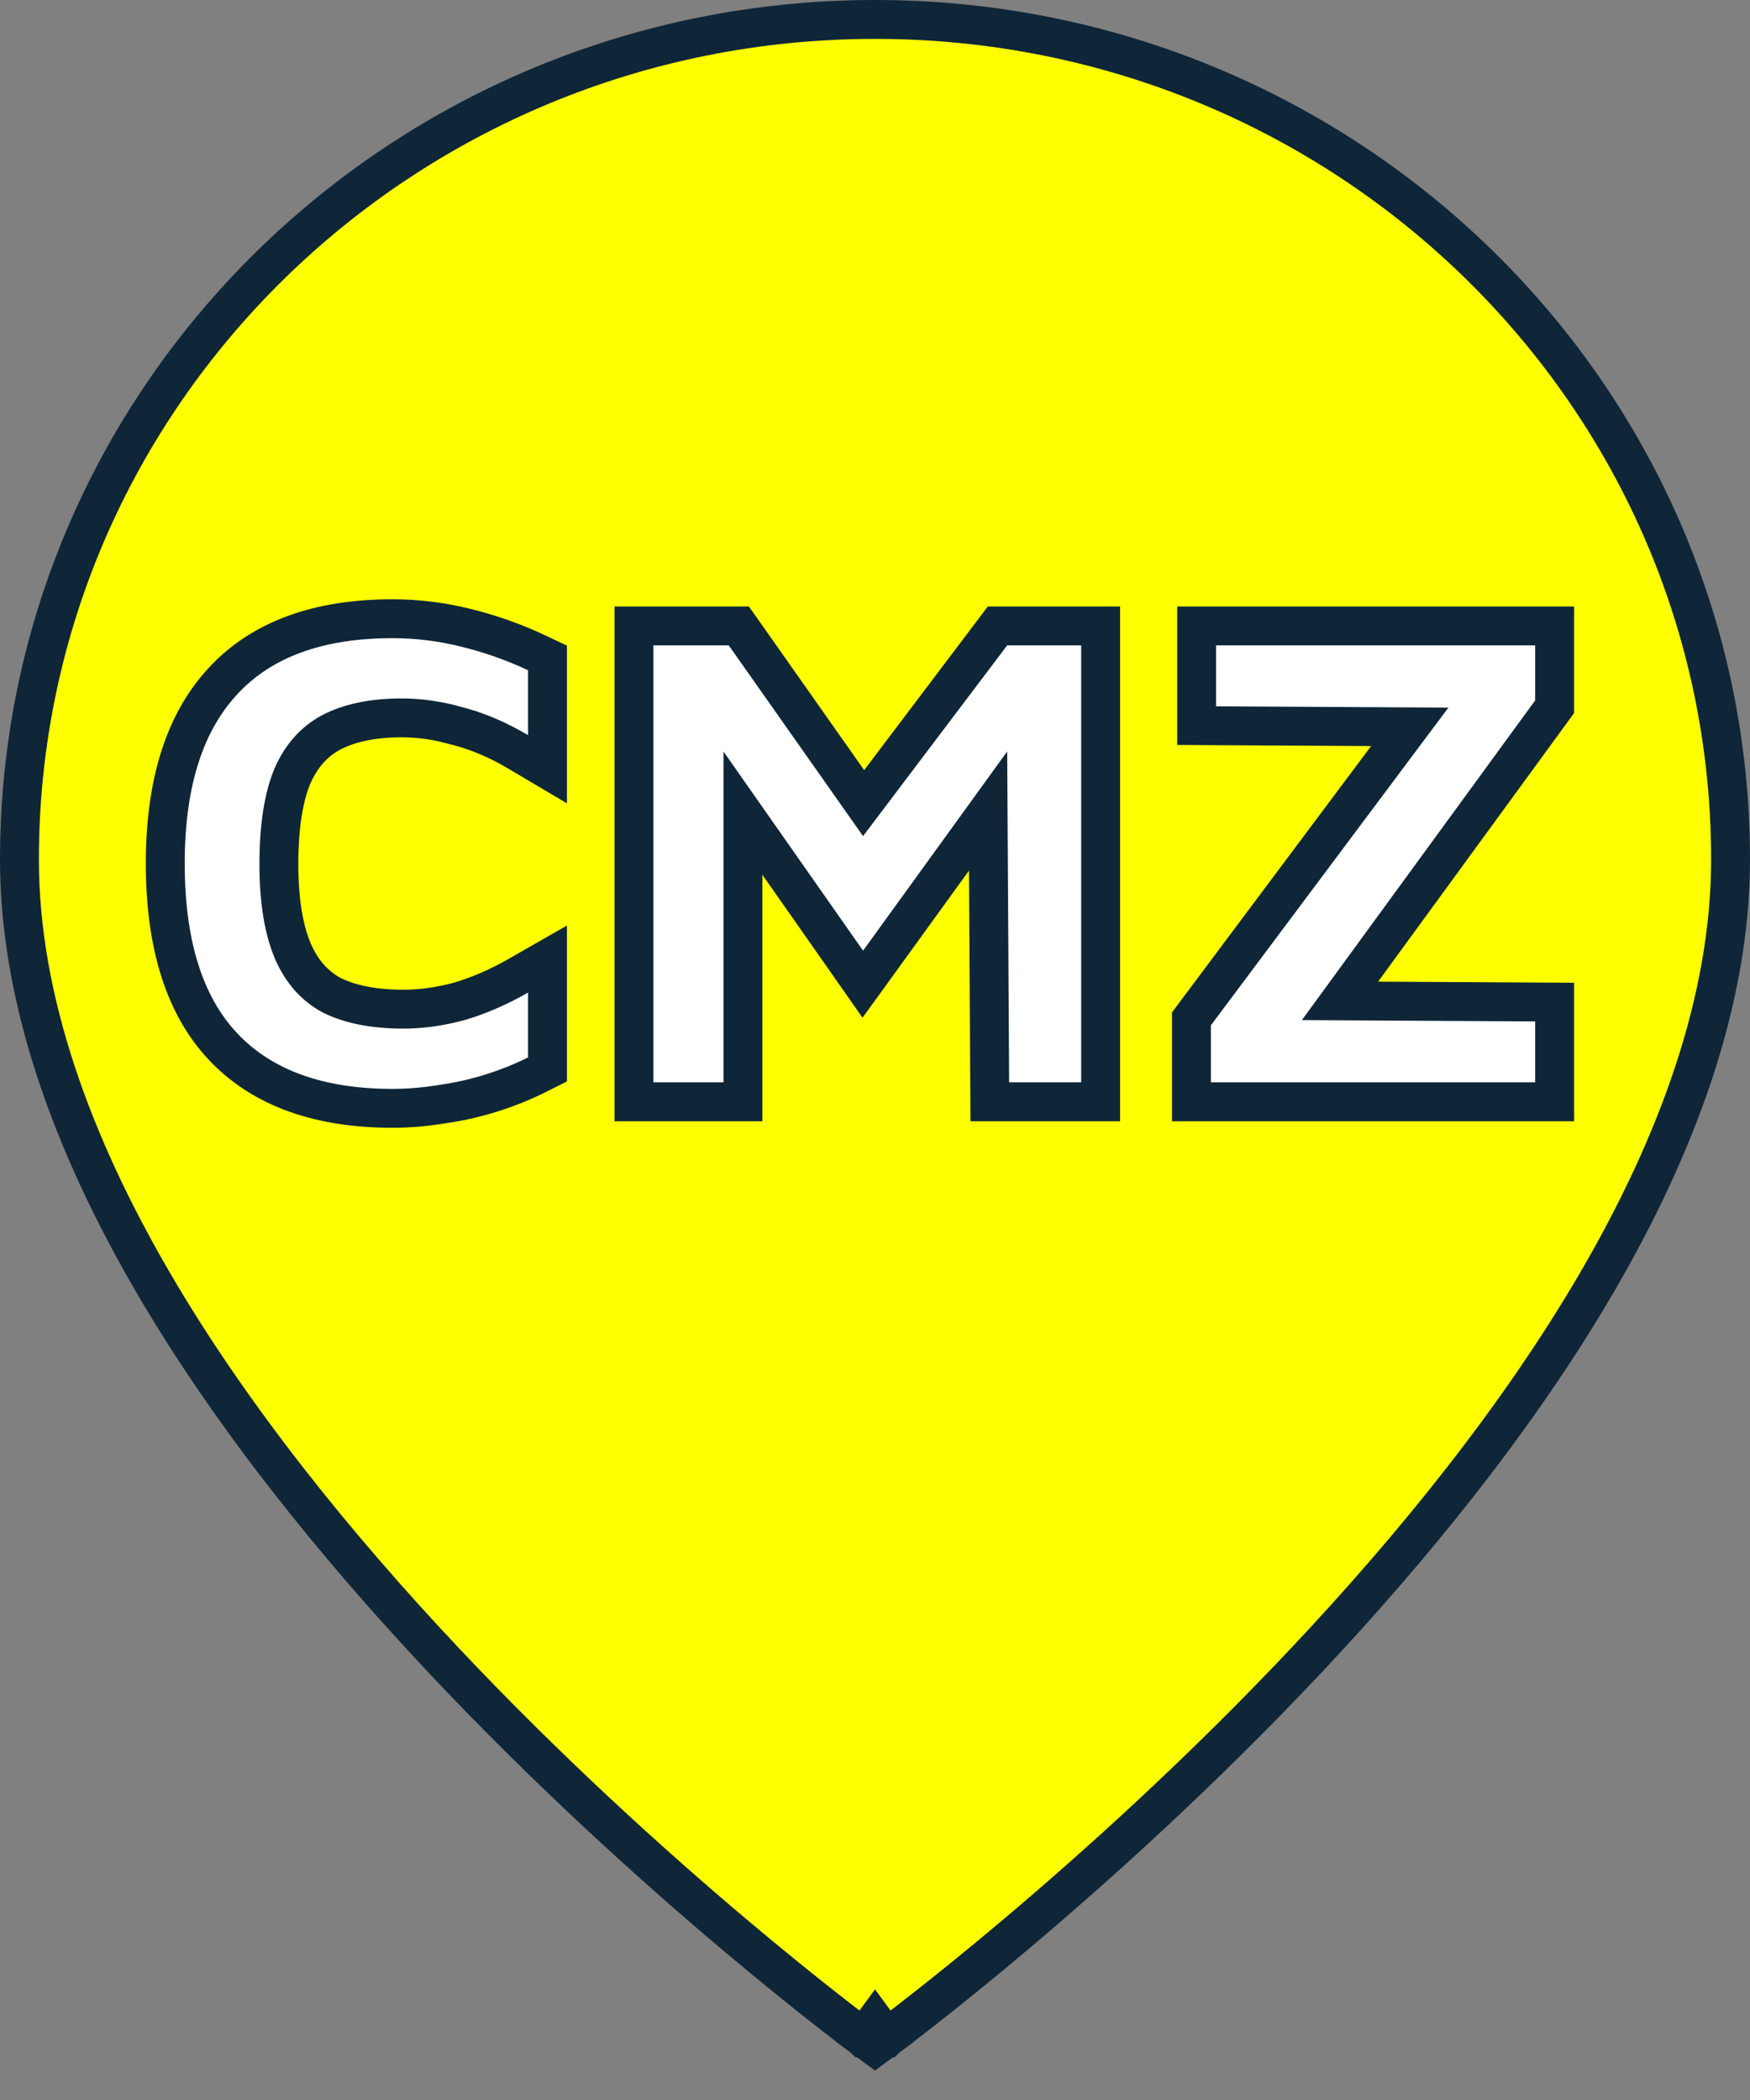
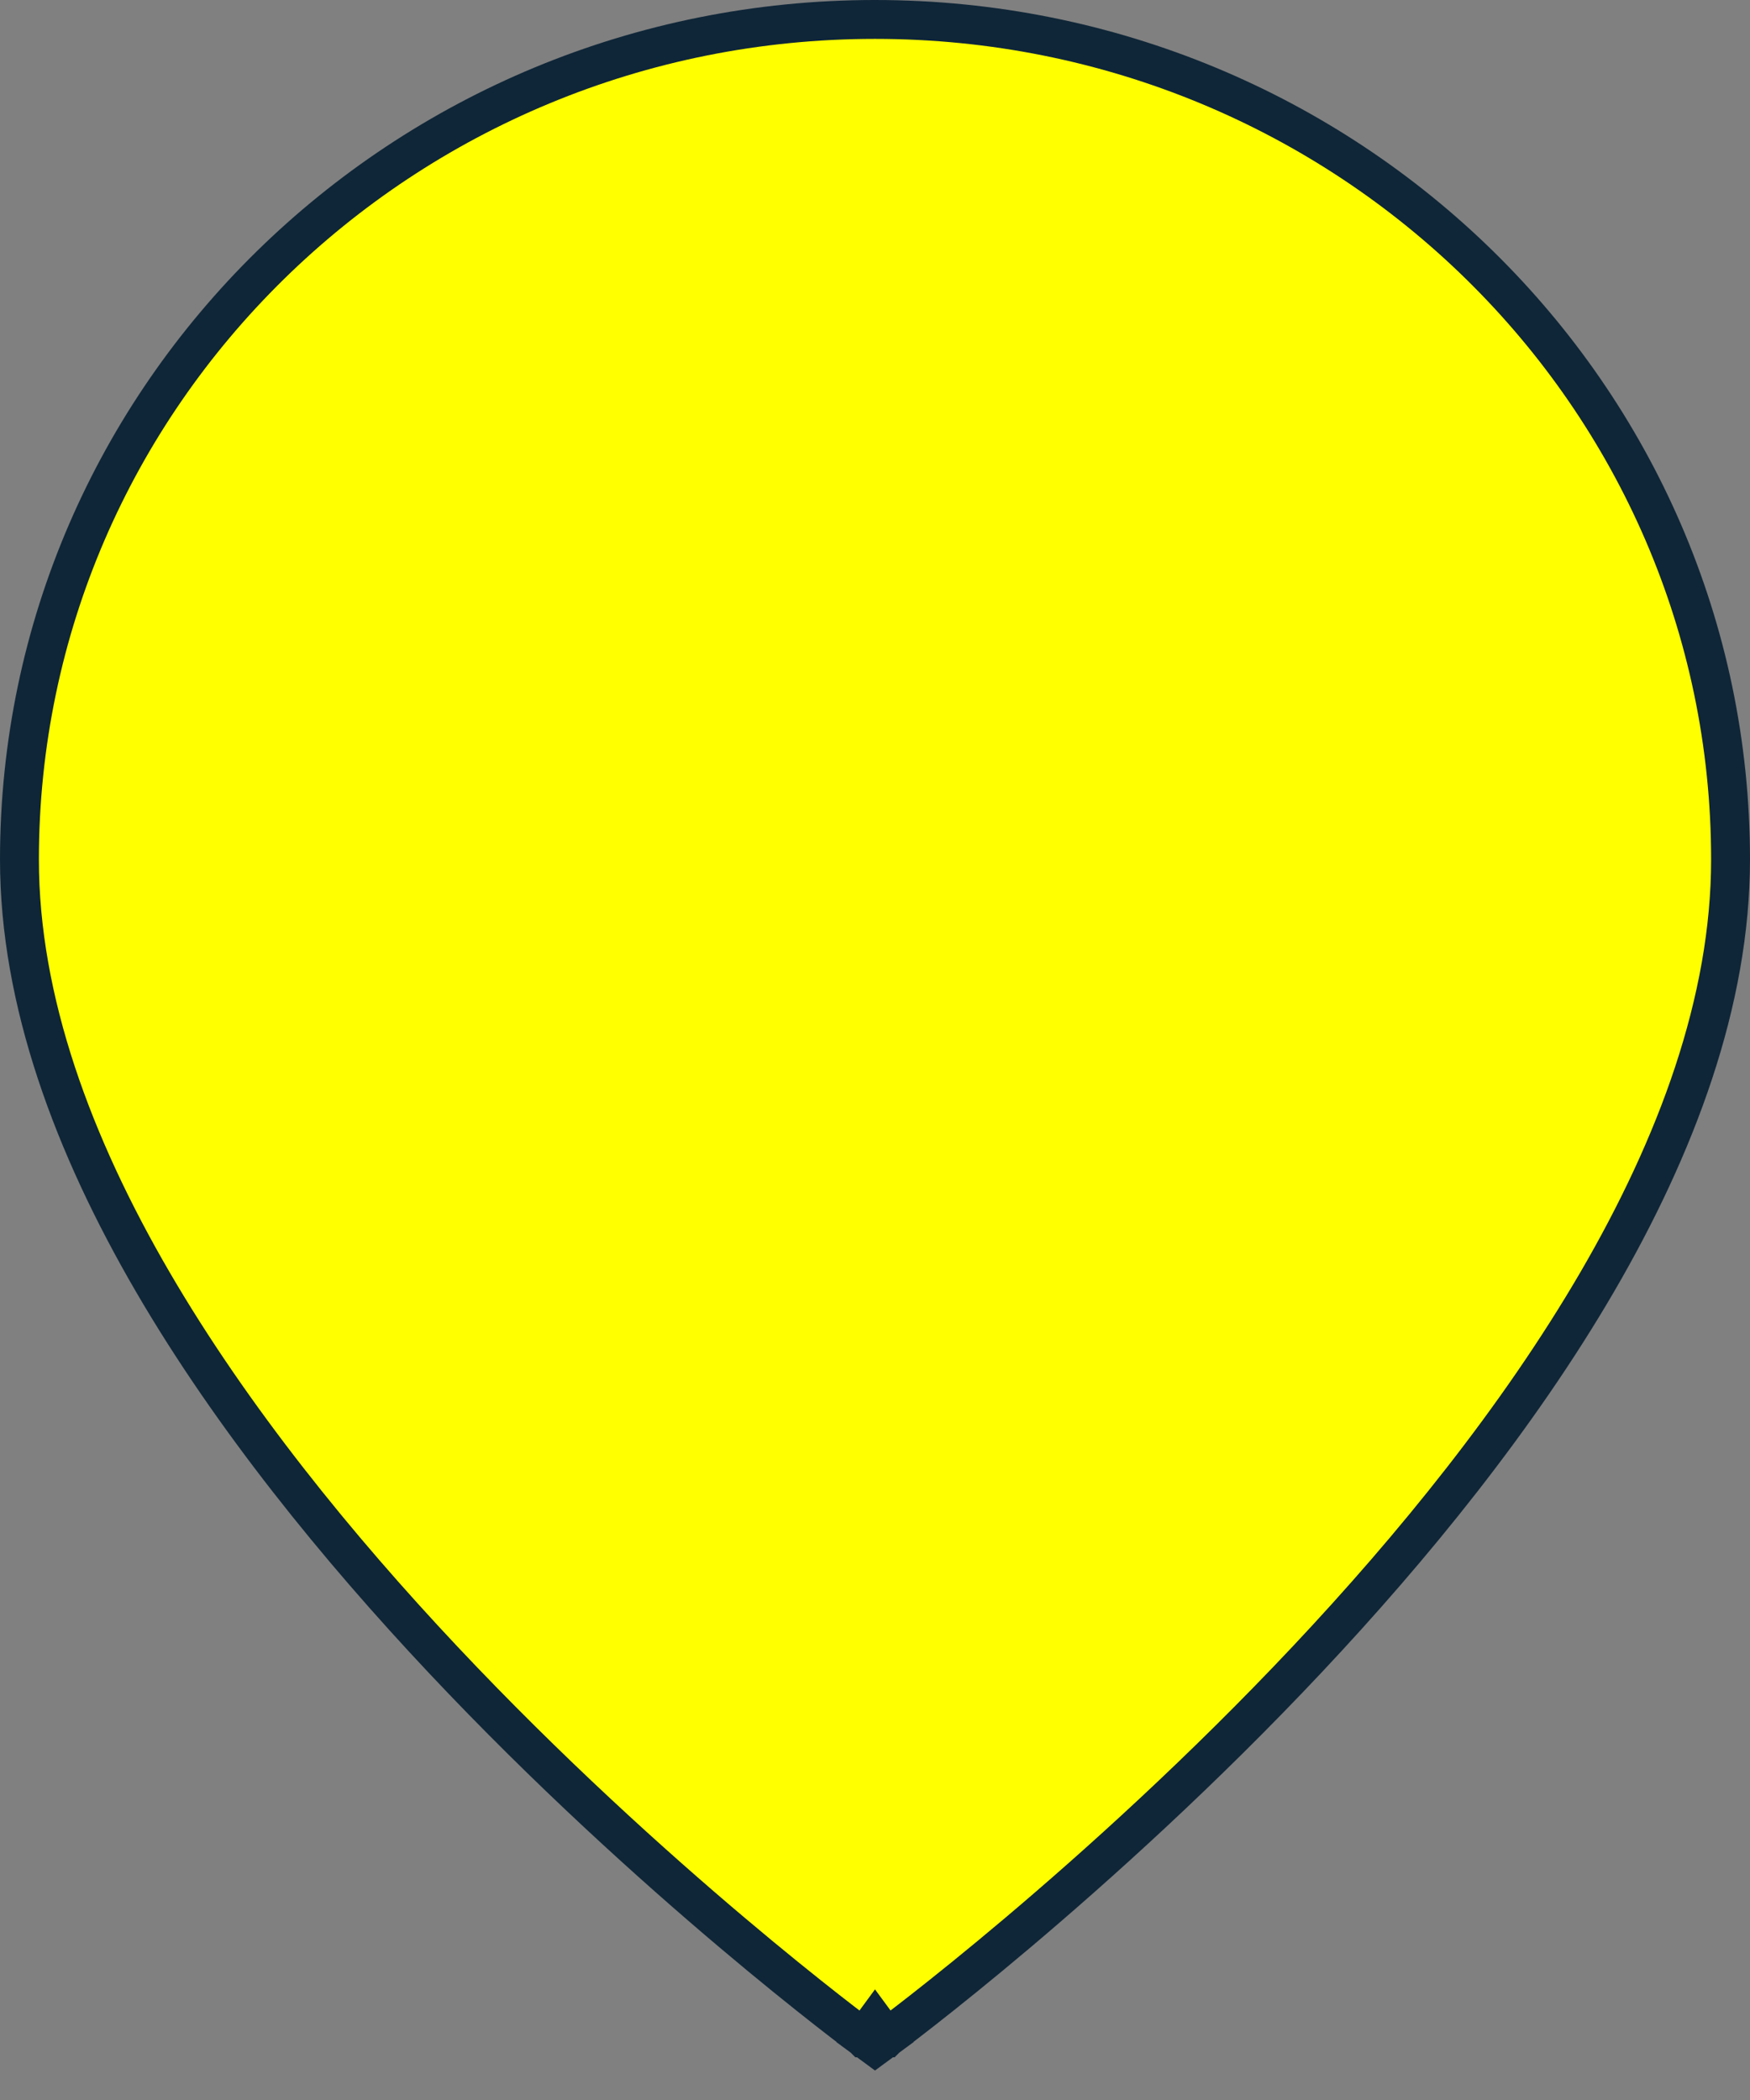
<svg xmlns="http://www.w3.org/2000/svg" width="45" height="54" viewBox="0 0 45 54" fill="none">
  <rect x="0" y="0" width="45" height="54" fill="#808080" stroke="none" />
-   <path d="M22.5 52L22.204 52.403L22.5 52.621L22.796 52.403L22.5 52ZM22.5 52C22.796 52.403 22.797 52.403 22.797 52.402L22.798 52.402L22.801 52.399L22.813 52.39L22.861 52.355C22.902 52.324 22.964 52.278 23.044 52.217C23.203 52.096 23.436 51.918 23.732 51.686C24.324 51.222 25.169 50.545 26.182 49.689C28.208 47.977 30.91 45.546 33.614 42.67C36.317 39.796 39.031 36.468 41.073 32.962C43.112 29.46 44.5 25.743 44.5 22.103C44.5 10.163 34.642 0.5 22.5 0.5C10.359 0.5 0.5 10.163 0.5 22.103C0.5 25.743 1.888 29.46 3.927 32.962C5.969 36.468 8.683 39.796 11.386 42.67C14.09 45.546 16.792 47.977 18.818 49.689C19.831 50.545 20.676 51.222 21.268 51.686C21.564 51.918 21.797 52.096 21.956 52.217C22.036 52.278 22.098 52.324 22.139 52.355L22.187 52.39L22.199 52.399L22.202 52.402L22.203 52.402C22.203 52.403 22.204 52.403 22.5 52Z" fill="#FFFF00" stroke="#0F2638" />
-   <path d="M13.33 25.09C12.811 25.386 12.304 25.605 11.808 25.75C11.309 25.885 10.832 25.95 10.377 25.95C9.59 25.95 8.979 25.819 8.521 25.587C8.093 25.353 7.763 24.989 7.534 24.466C7.301 23.921 7.171 23.181 7.171 22.222C7.171 21.237 7.296 20.491 7.518 19.959C7.747 19.435 8.078 19.071 8.507 18.838C8.966 18.595 9.564 18.46 10.326 18.46C10.804 18.46 11.29 18.531 11.787 18.675L11.787 18.676L11.799 18.679C12.3 18.812 12.808 19.028 13.323 19.333L14.078 19.78V18.903V17.235V16.918L13.79 16.782C13.21 16.51 12.606 16.297 11.98 16.143C11.357 15.988 10.727 15.91 10.091 15.91C8.216 15.91 6.724 16.424 5.712 17.538C4.708 18.631 4.25 20.217 4.25 22.205C4.25 24.225 4.714 25.827 5.734 26.911C6.756 27.997 8.239 28.5 10.091 28.5C10.51 28.5 10.934 28.464 11.362 28.393C11.792 28.333 12.216 28.238 12.633 28.107C13.049 27.976 13.439 27.82 13.801 27.639L14.078 27.5V27.192V25.524V24.662L13.33 25.09ZM16.302 27.832V28.332H16.802H18.604H19.104V27.832V20.909L21.783 24.732L22.186 25.308L22.598 24.739L25.408 20.855L25.449 27.835L25.452 28.332H25.949H27.802H28.302V27.832V16.595V16.095H27.802H25.899H25.65L25.5 16.294L22.207 20.652L19.148 16.307L18.998 16.095H18.739H16.802H16.302V16.595V27.832ZM30.637 27.832V28.332H31.137H39.476H39.976V27.832V26.265V25.768L39.478 25.765L34.457 25.737L39.88 18.305L39.976 18.173V18.01V16.595V16.095H39.476H31.271H30.771V16.595V18.162V18.659L31.268 18.662L36.251 18.69L30.736 26.067L30.637 26.2V26.366V27.832Z" fill="white" stroke="#0F2638" />
+   <path d="M22.5 52L22.204 52.403L22.5 52.621L22.796 52.403L22.5 52ZM22.5 52C22.796 52.403 22.797 52.403 22.797 52.402L22.798 52.402L22.801 52.399L22.861 52.355C22.902 52.324 22.964 52.278 23.044 52.217C23.203 52.096 23.436 51.918 23.732 51.686C24.324 51.222 25.169 50.545 26.182 49.689C28.208 47.977 30.91 45.546 33.614 42.67C36.317 39.796 39.031 36.468 41.073 32.962C43.112 29.46 44.5 25.743 44.5 22.103C44.5 10.163 34.642 0.5 22.5 0.5C10.359 0.5 0.5 10.163 0.5 22.103C0.5 25.743 1.888 29.46 3.927 32.962C5.969 36.468 8.683 39.796 11.386 42.67C14.09 45.546 16.792 47.977 18.818 49.689C19.831 50.545 20.676 51.222 21.268 51.686C21.564 51.918 21.797 52.096 21.956 52.217C22.036 52.278 22.098 52.324 22.139 52.355L22.187 52.39L22.199 52.399L22.202 52.402L22.203 52.402C22.203 52.403 22.204 52.403 22.5 52Z" fill="#FFFF00" stroke="#0F2638" />
</svg>